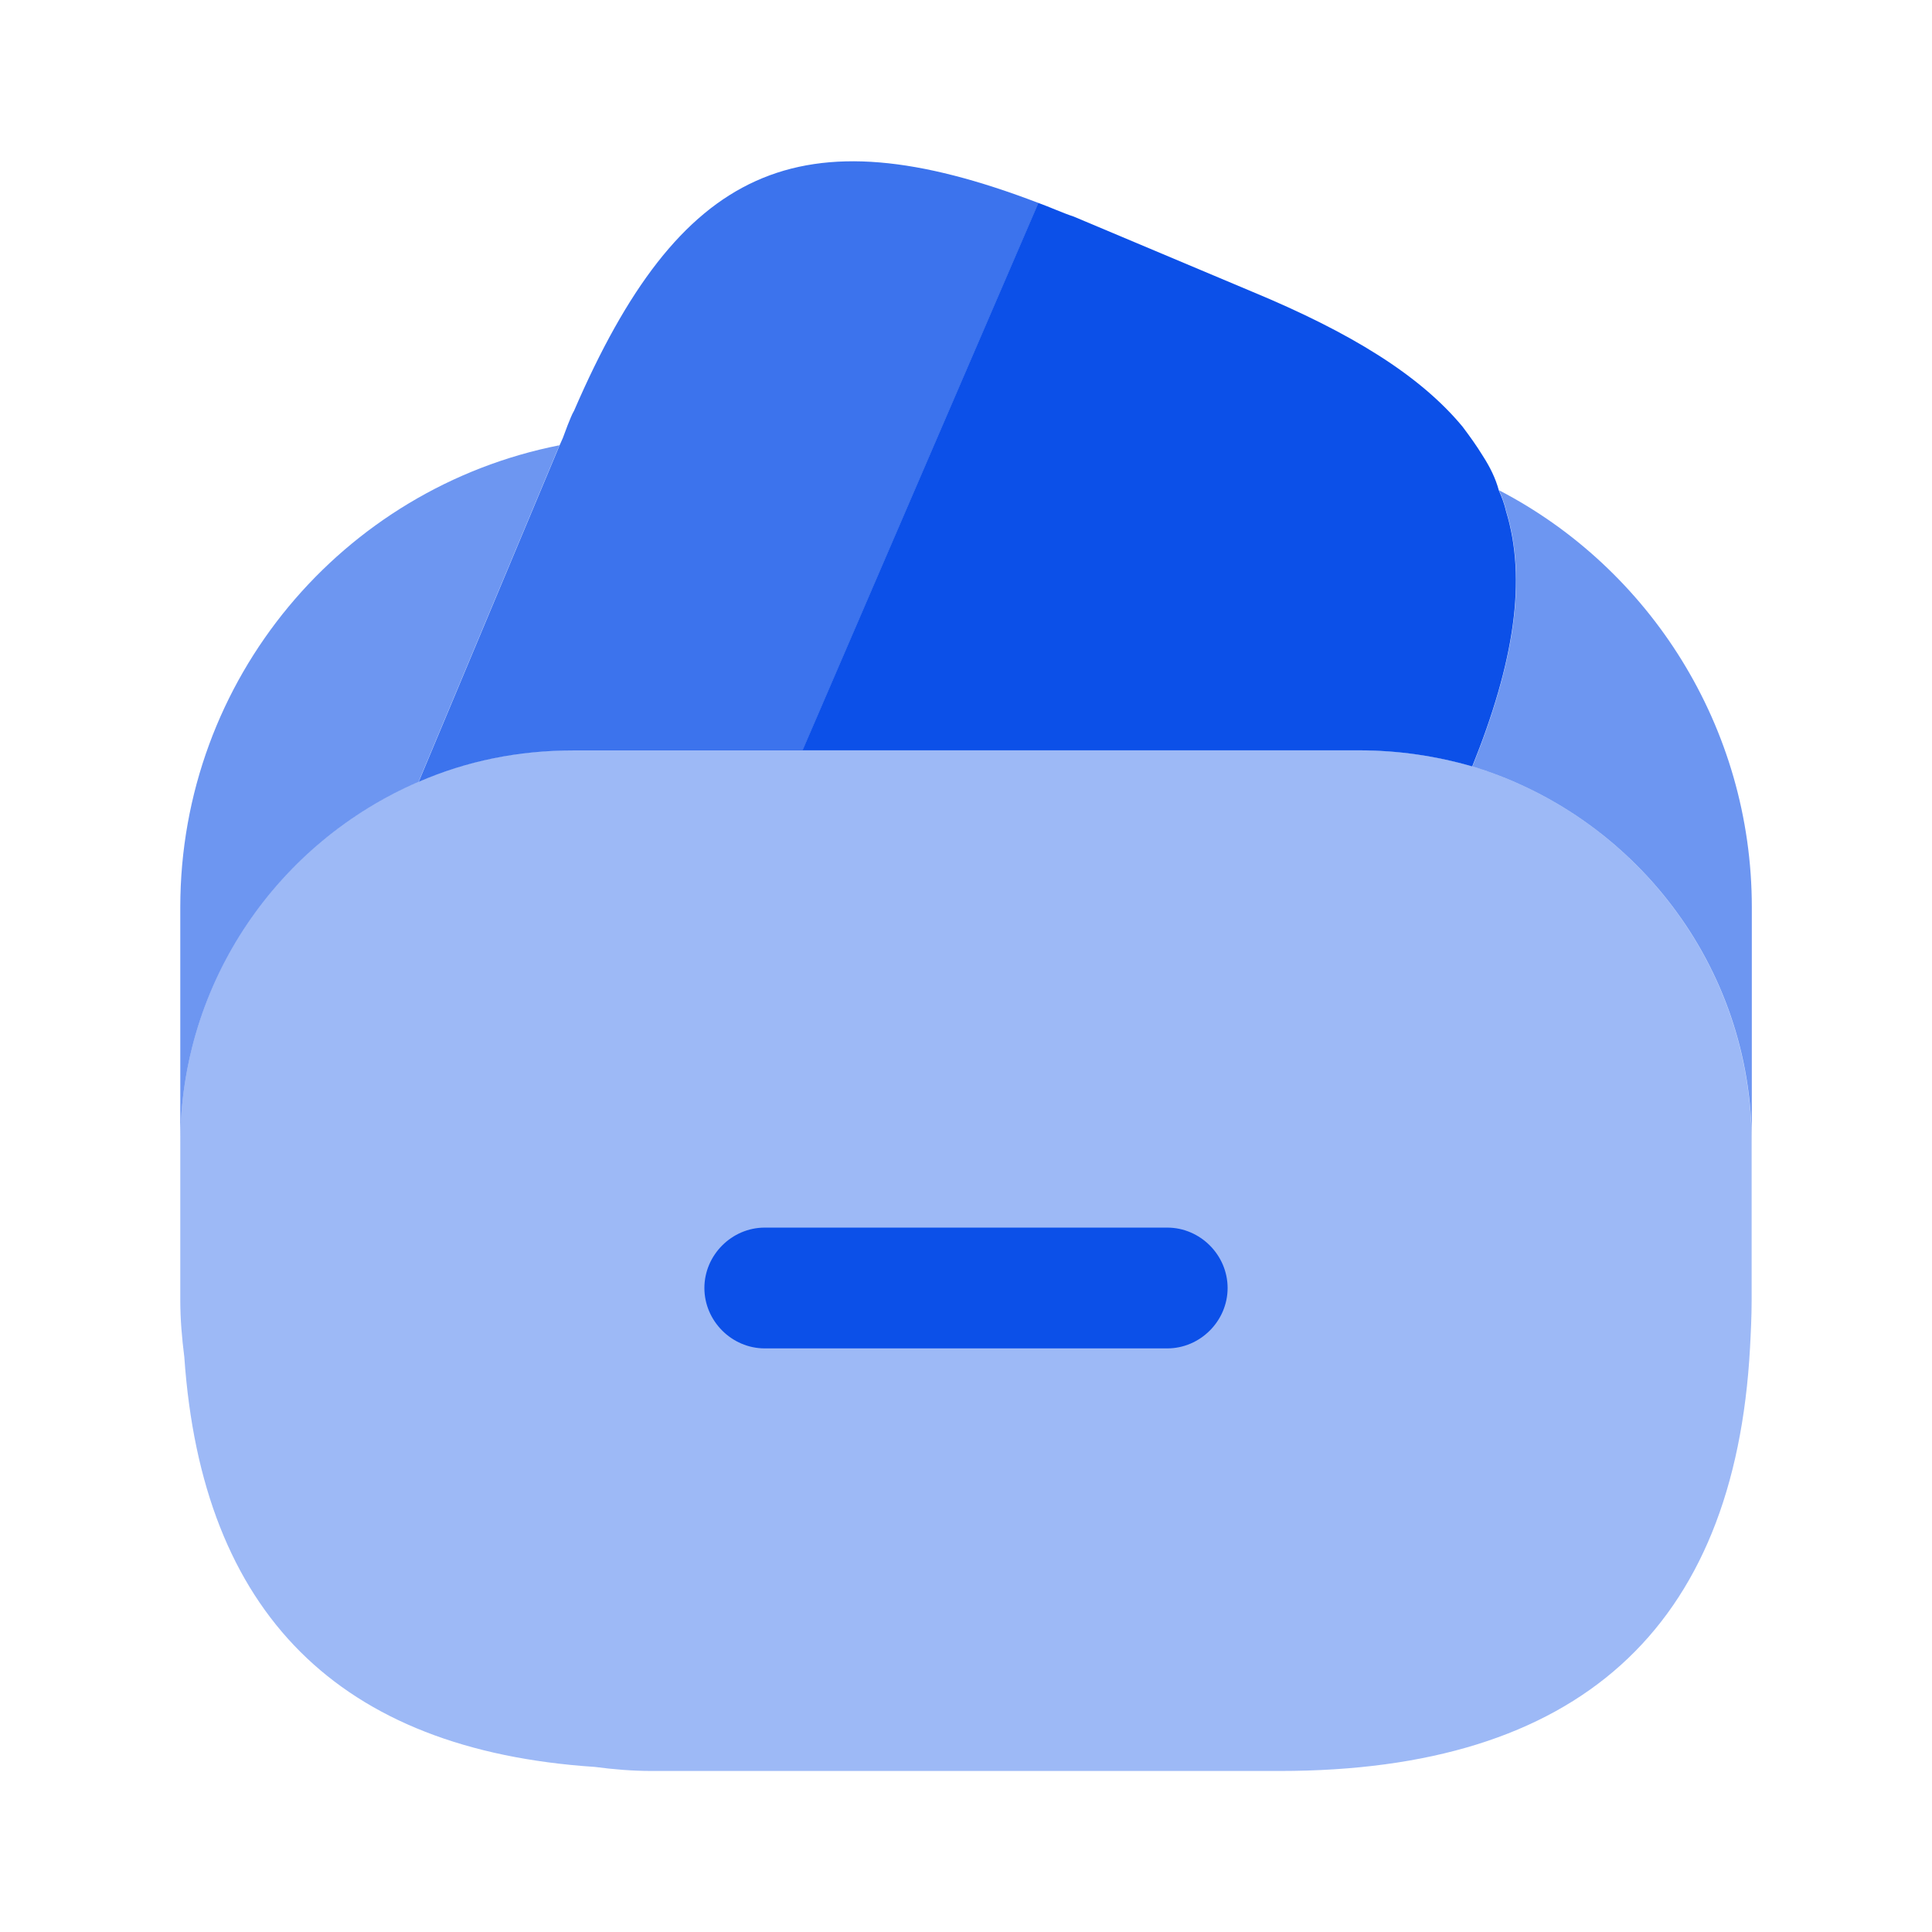
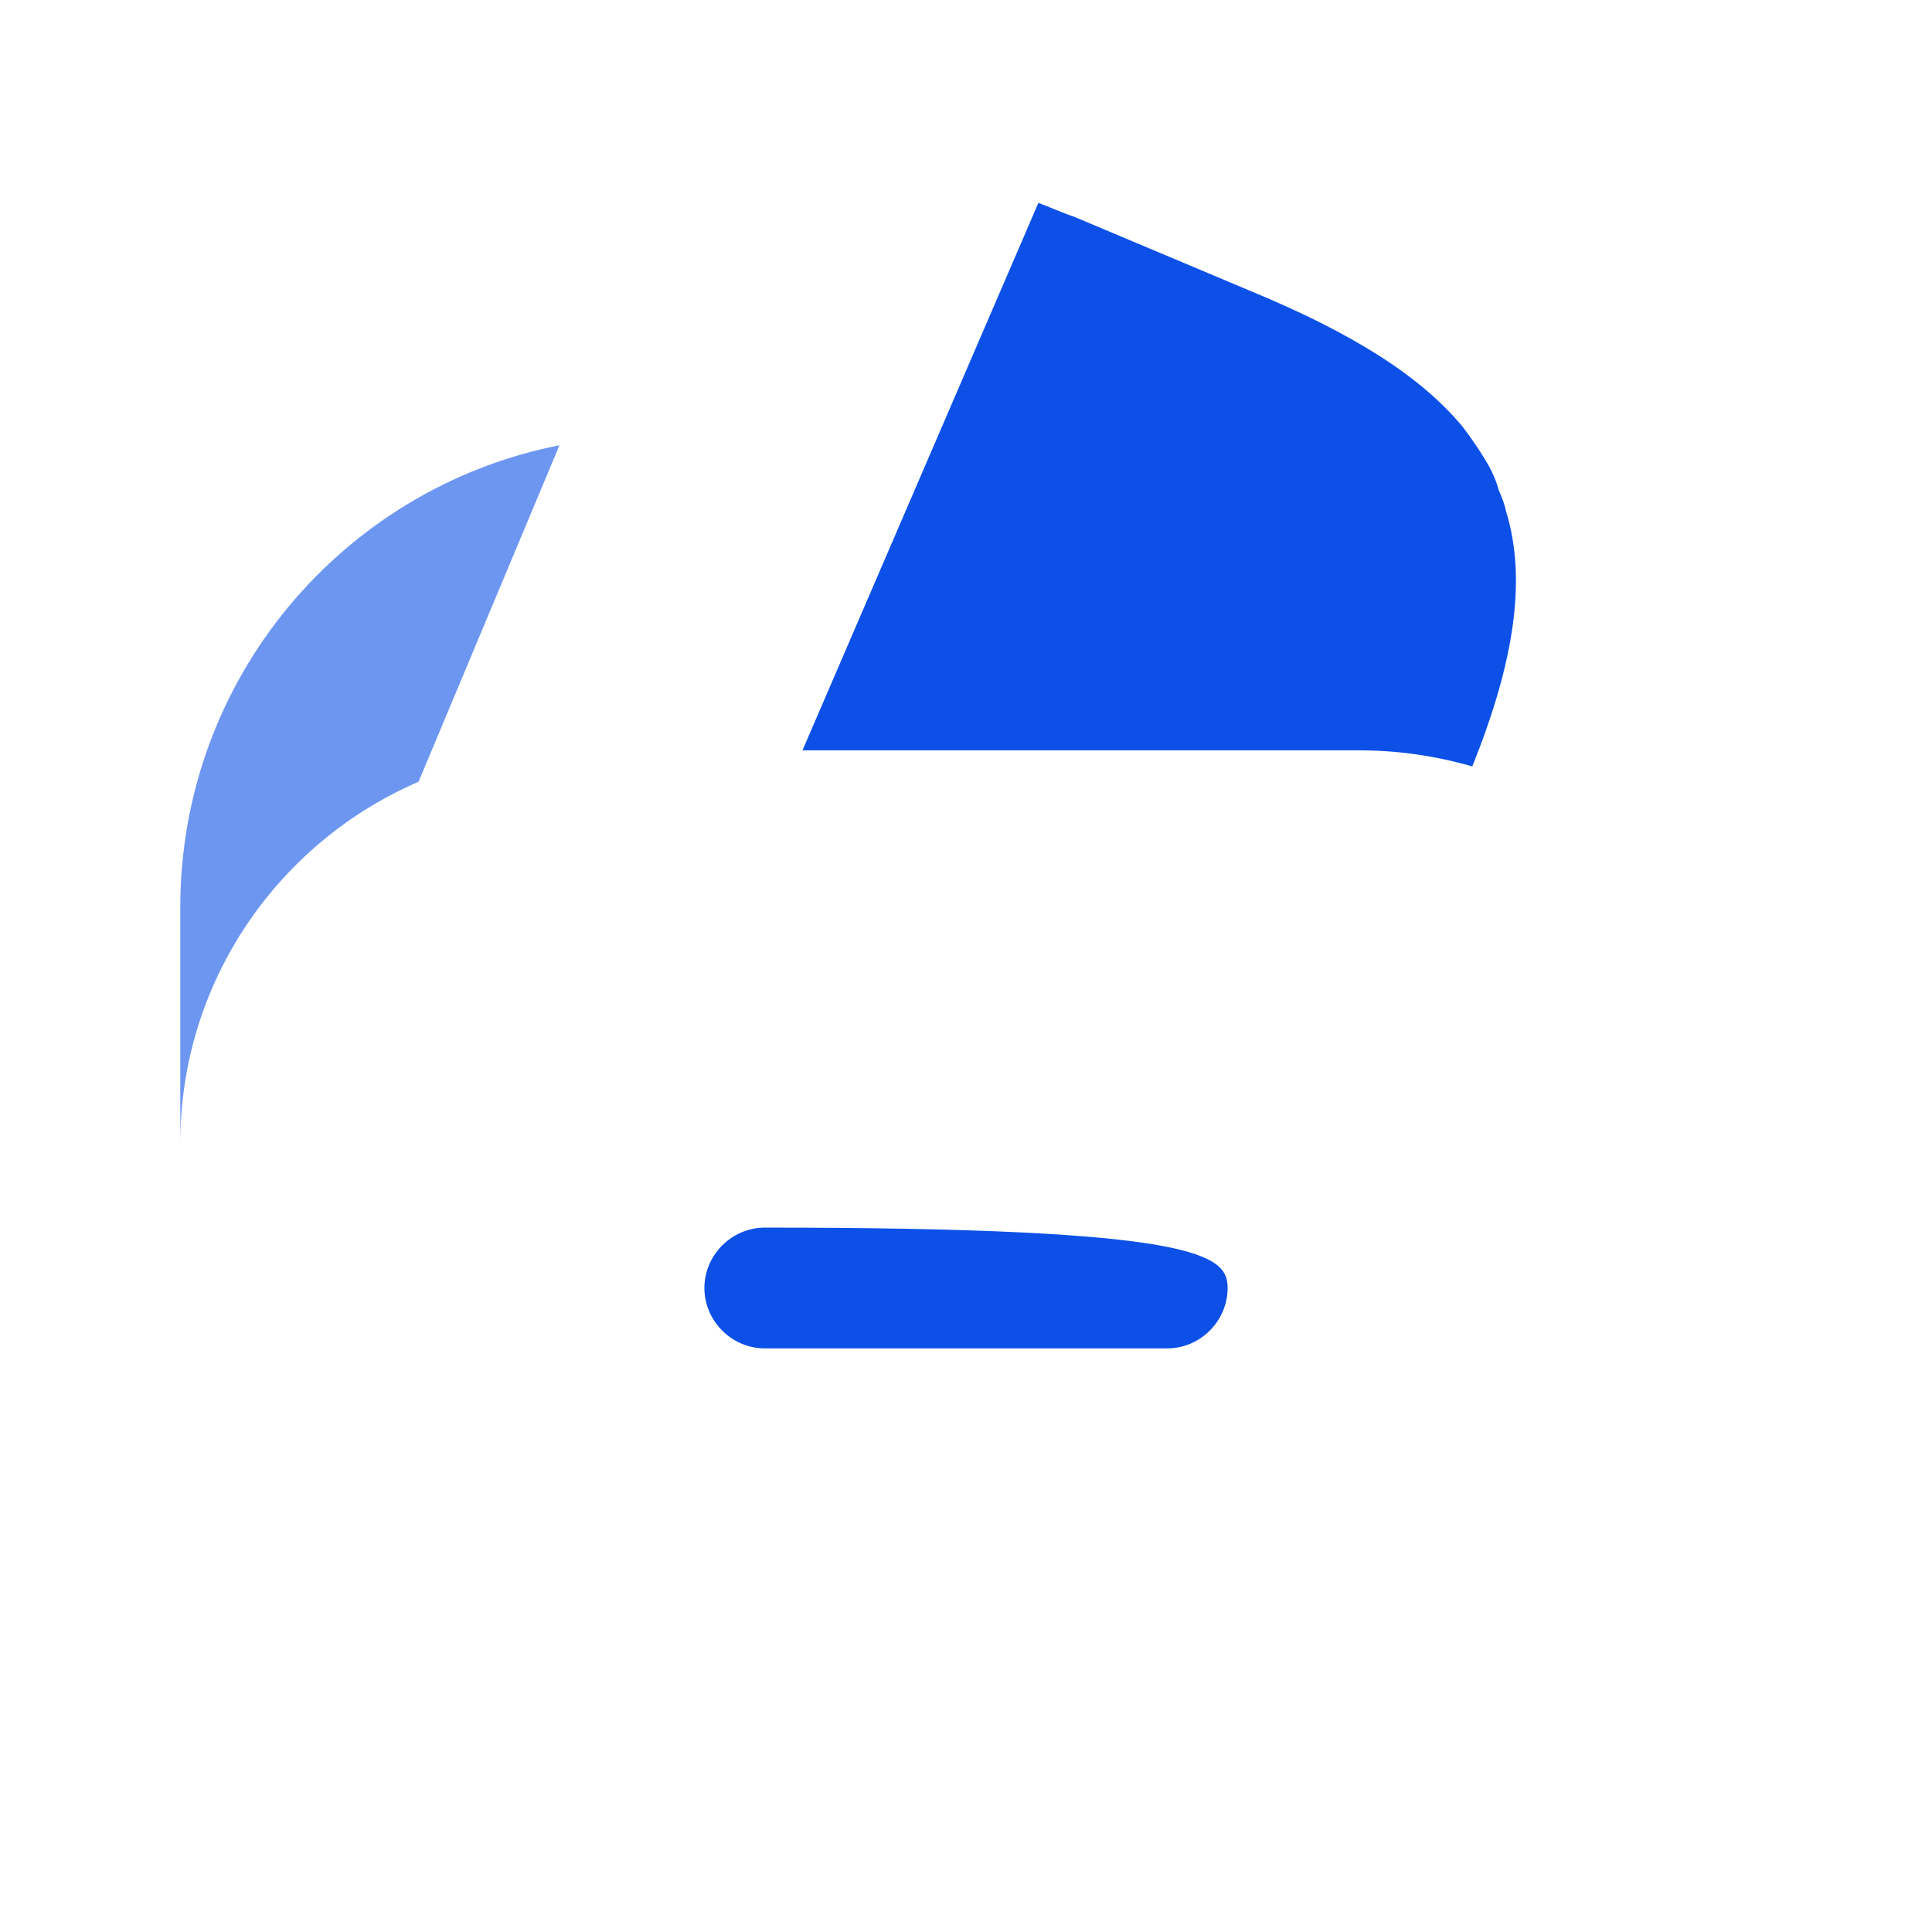
<svg xmlns="http://www.w3.org/2000/svg" width="54" height="54" viewBox="0 0 54 54" fill="none">
-   <path opacity="0.8" d="M29.028 5.674L28.961 5.831L22.436 20.974H16.023C14.493 20.974 13.053 21.266 11.703 21.851L15.641 12.446L15.731 12.244L15.866 11.884C15.933 11.726 15.978 11.591 16.046 11.479C18.993 4.661 22.323 3.109 29.028 5.674Z" fill="#0C50E8" />
  <path d="M41.15 21.422C40.137 21.129 39.08 20.972 37.977 20.972H22.43L28.955 5.829L29.022 5.672C29.337 5.784 29.675 5.942 30.012 6.054L34.985 8.147C37.752 9.294 39.687 10.487 40.88 11.927C41.082 12.197 41.262 12.444 41.442 12.737C41.645 13.052 41.802 13.367 41.892 13.704C41.982 13.907 42.05 14.087 42.095 14.289C42.68 16.202 42.32 18.519 41.15 21.422Z" fill="#0C50E8" />
-   <path opacity="0.4" d="M48.959 31.949V36.336C48.959 36.786 48.937 37.236 48.914 37.664C48.487 45.539 44.099 49.499 35.774 49.499H18.224C17.662 49.499 17.144 49.454 16.627 49.386C9.472 48.914 5.647 45.089 5.152 37.934C5.084 37.394 5.039 36.876 5.039 36.336V31.949C5.039 27.426 7.784 23.534 11.699 21.846C13.049 21.261 14.489 20.969 16.019 20.969H37.979C39.082 20.969 40.139 21.126 41.152 21.419C45.652 22.791 48.959 26.976 48.959 31.949Z" fill="#0C50E8" />
  <path opacity="0.6" d="M15.637 12.445L11.699 21.85C7.784 23.538 5.039 27.43 5.039 31.953V25.36C5.039 18.97 9.584 13.638 15.637 12.445Z" fill="#0C50E8" />
-   <path opacity="0.6" d="M48.964 25.358V31.951C48.964 26.978 45.656 22.793 41.156 21.421C42.326 18.518 42.686 16.201 42.101 14.288C42.056 14.086 41.989 13.906 41.899 13.703C46.106 15.886 48.964 20.318 48.964 25.358Z" fill="#0C50E8" />
-   <path d="M32.625 37.688H21.375C20.453 37.688 19.688 36.922 19.688 36C19.688 35.078 20.453 34.312 21.375 34.312H32.625C33.547 34.312 34.312 35.078 34.312 36C34.312 36.922 33.547 37.688 32.625 37.688Z" fill="#0C50E8" />
+   <path d="M32.625 37.688H21.375C20.453 37.688 19.688 36.922 19.688 36C19.688 35.078 20.453 34.312 21.375 34.312C33.547 34.312 34.312 35.078 34.312 36C34.312 36.922 33.547 37.688 32.625 37.688Z" fill="#0C50E8" />
</svg>